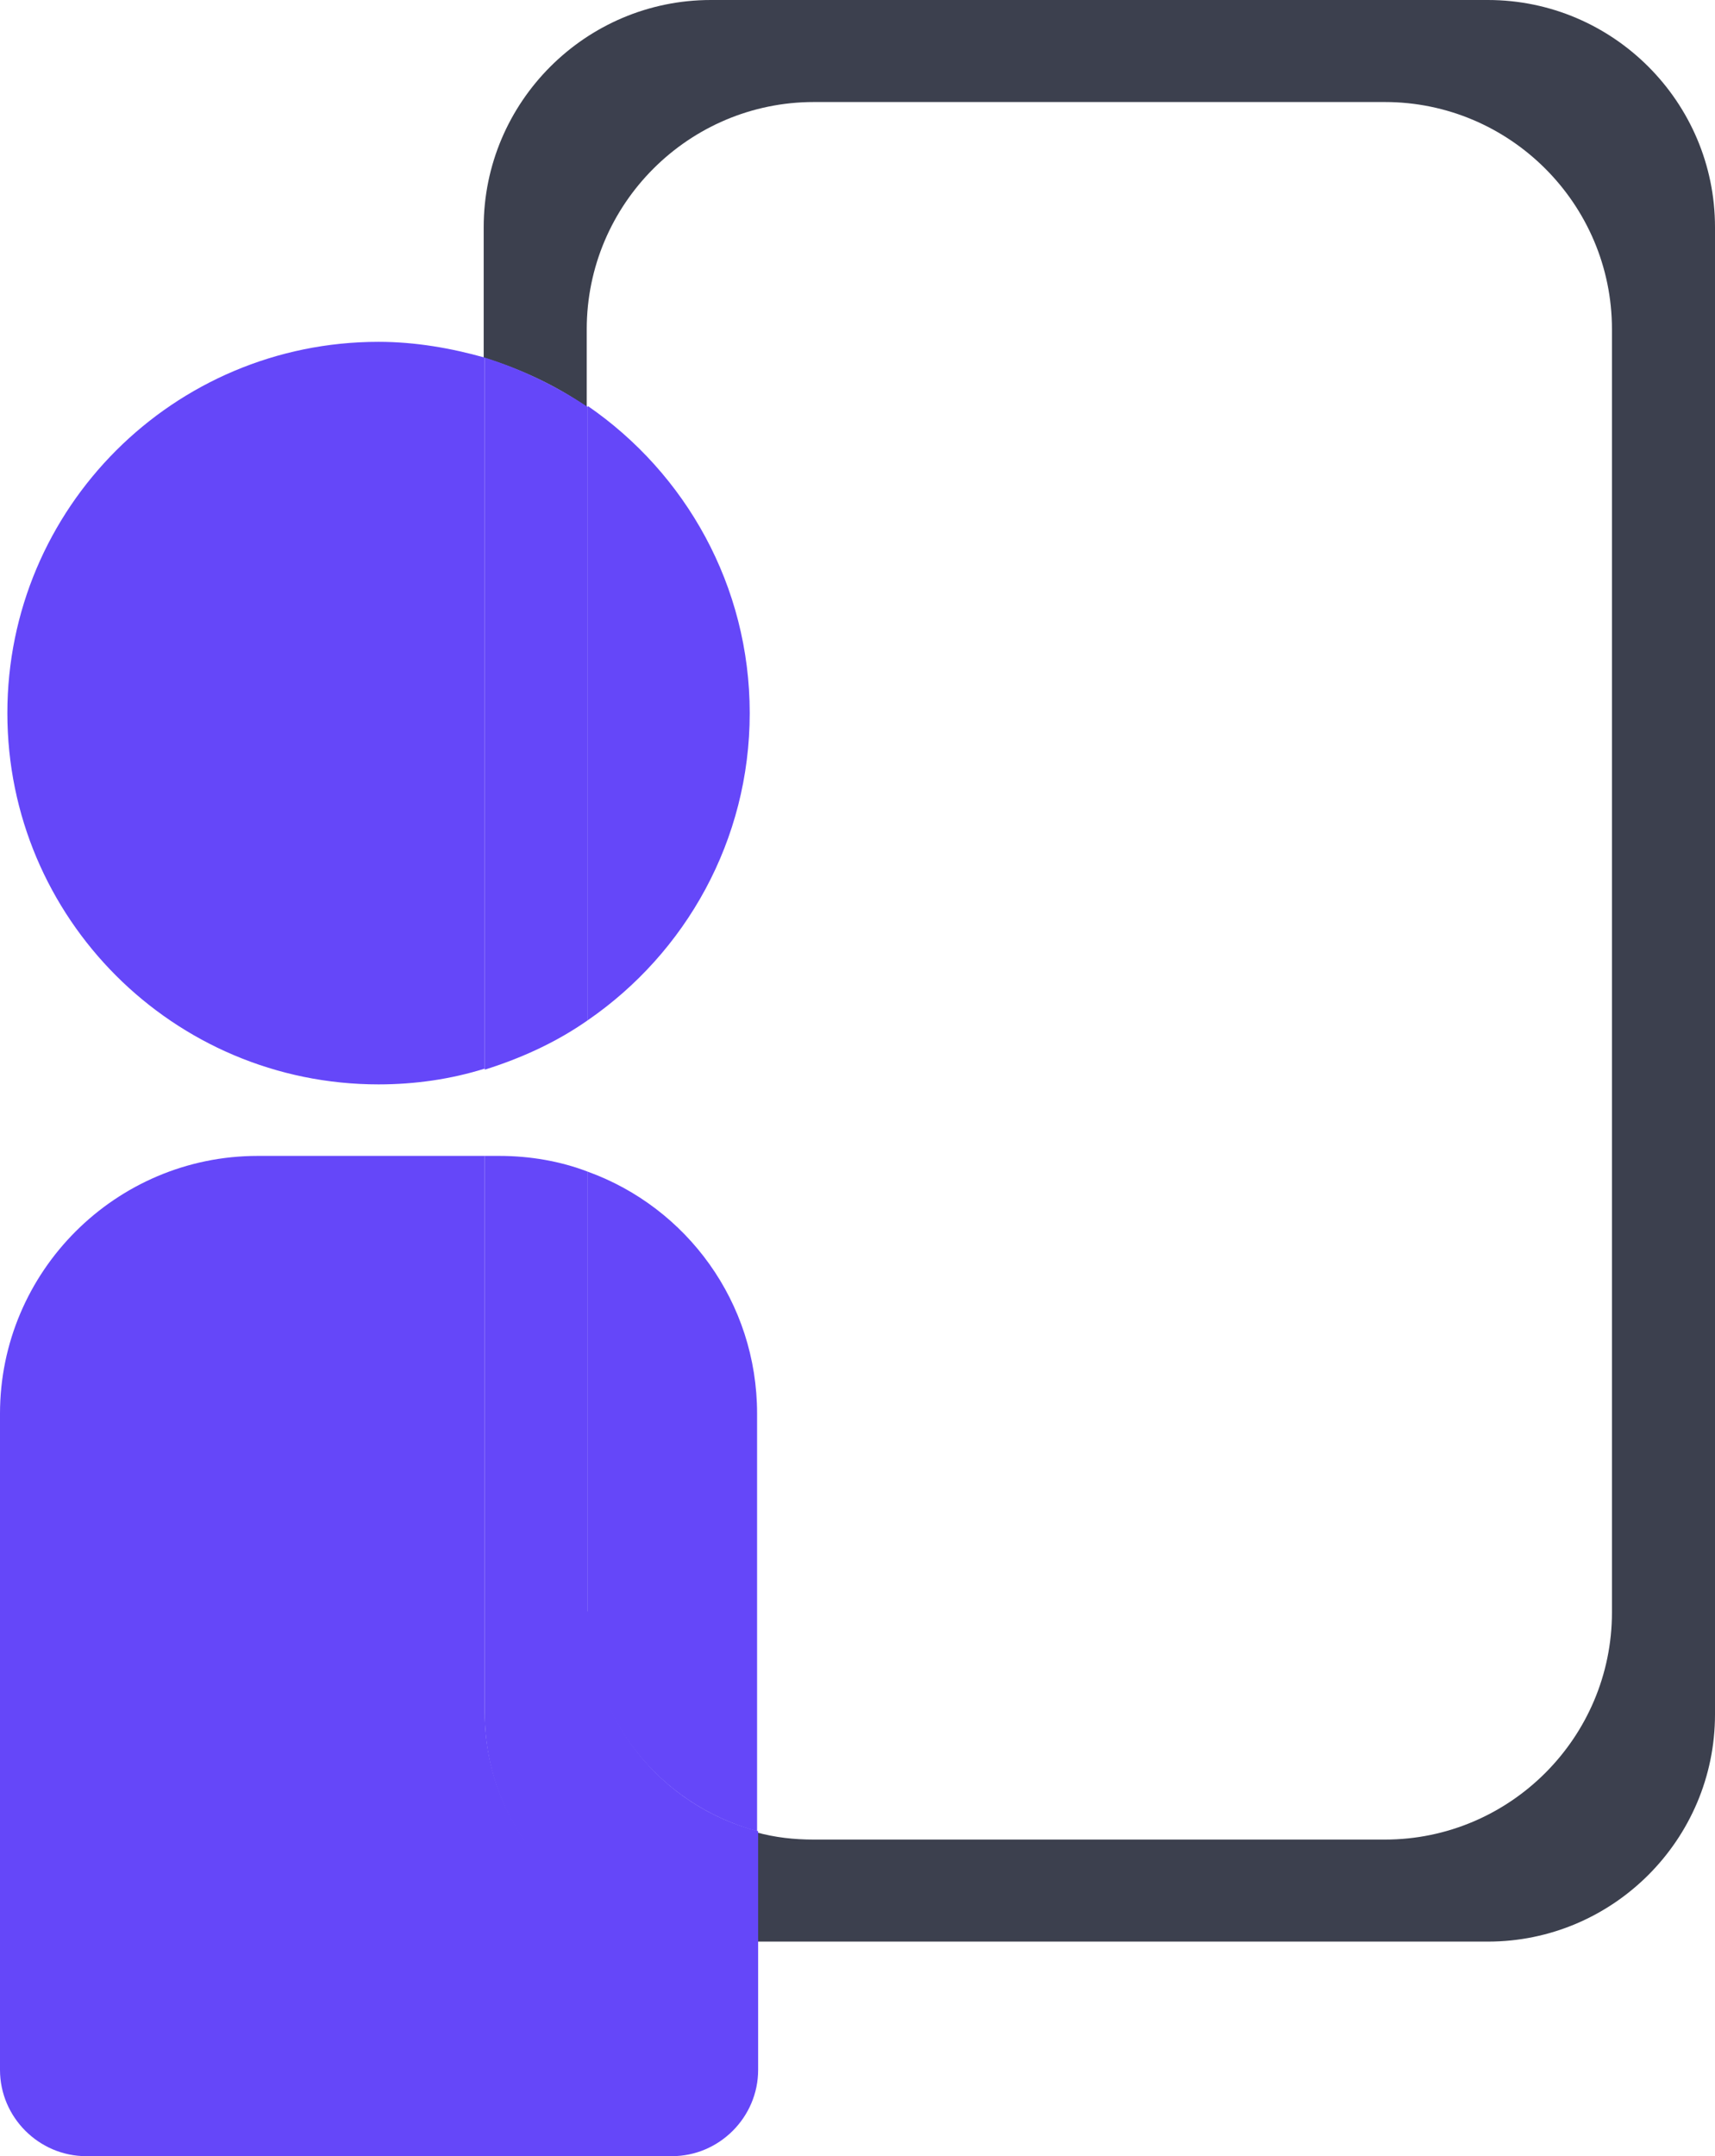
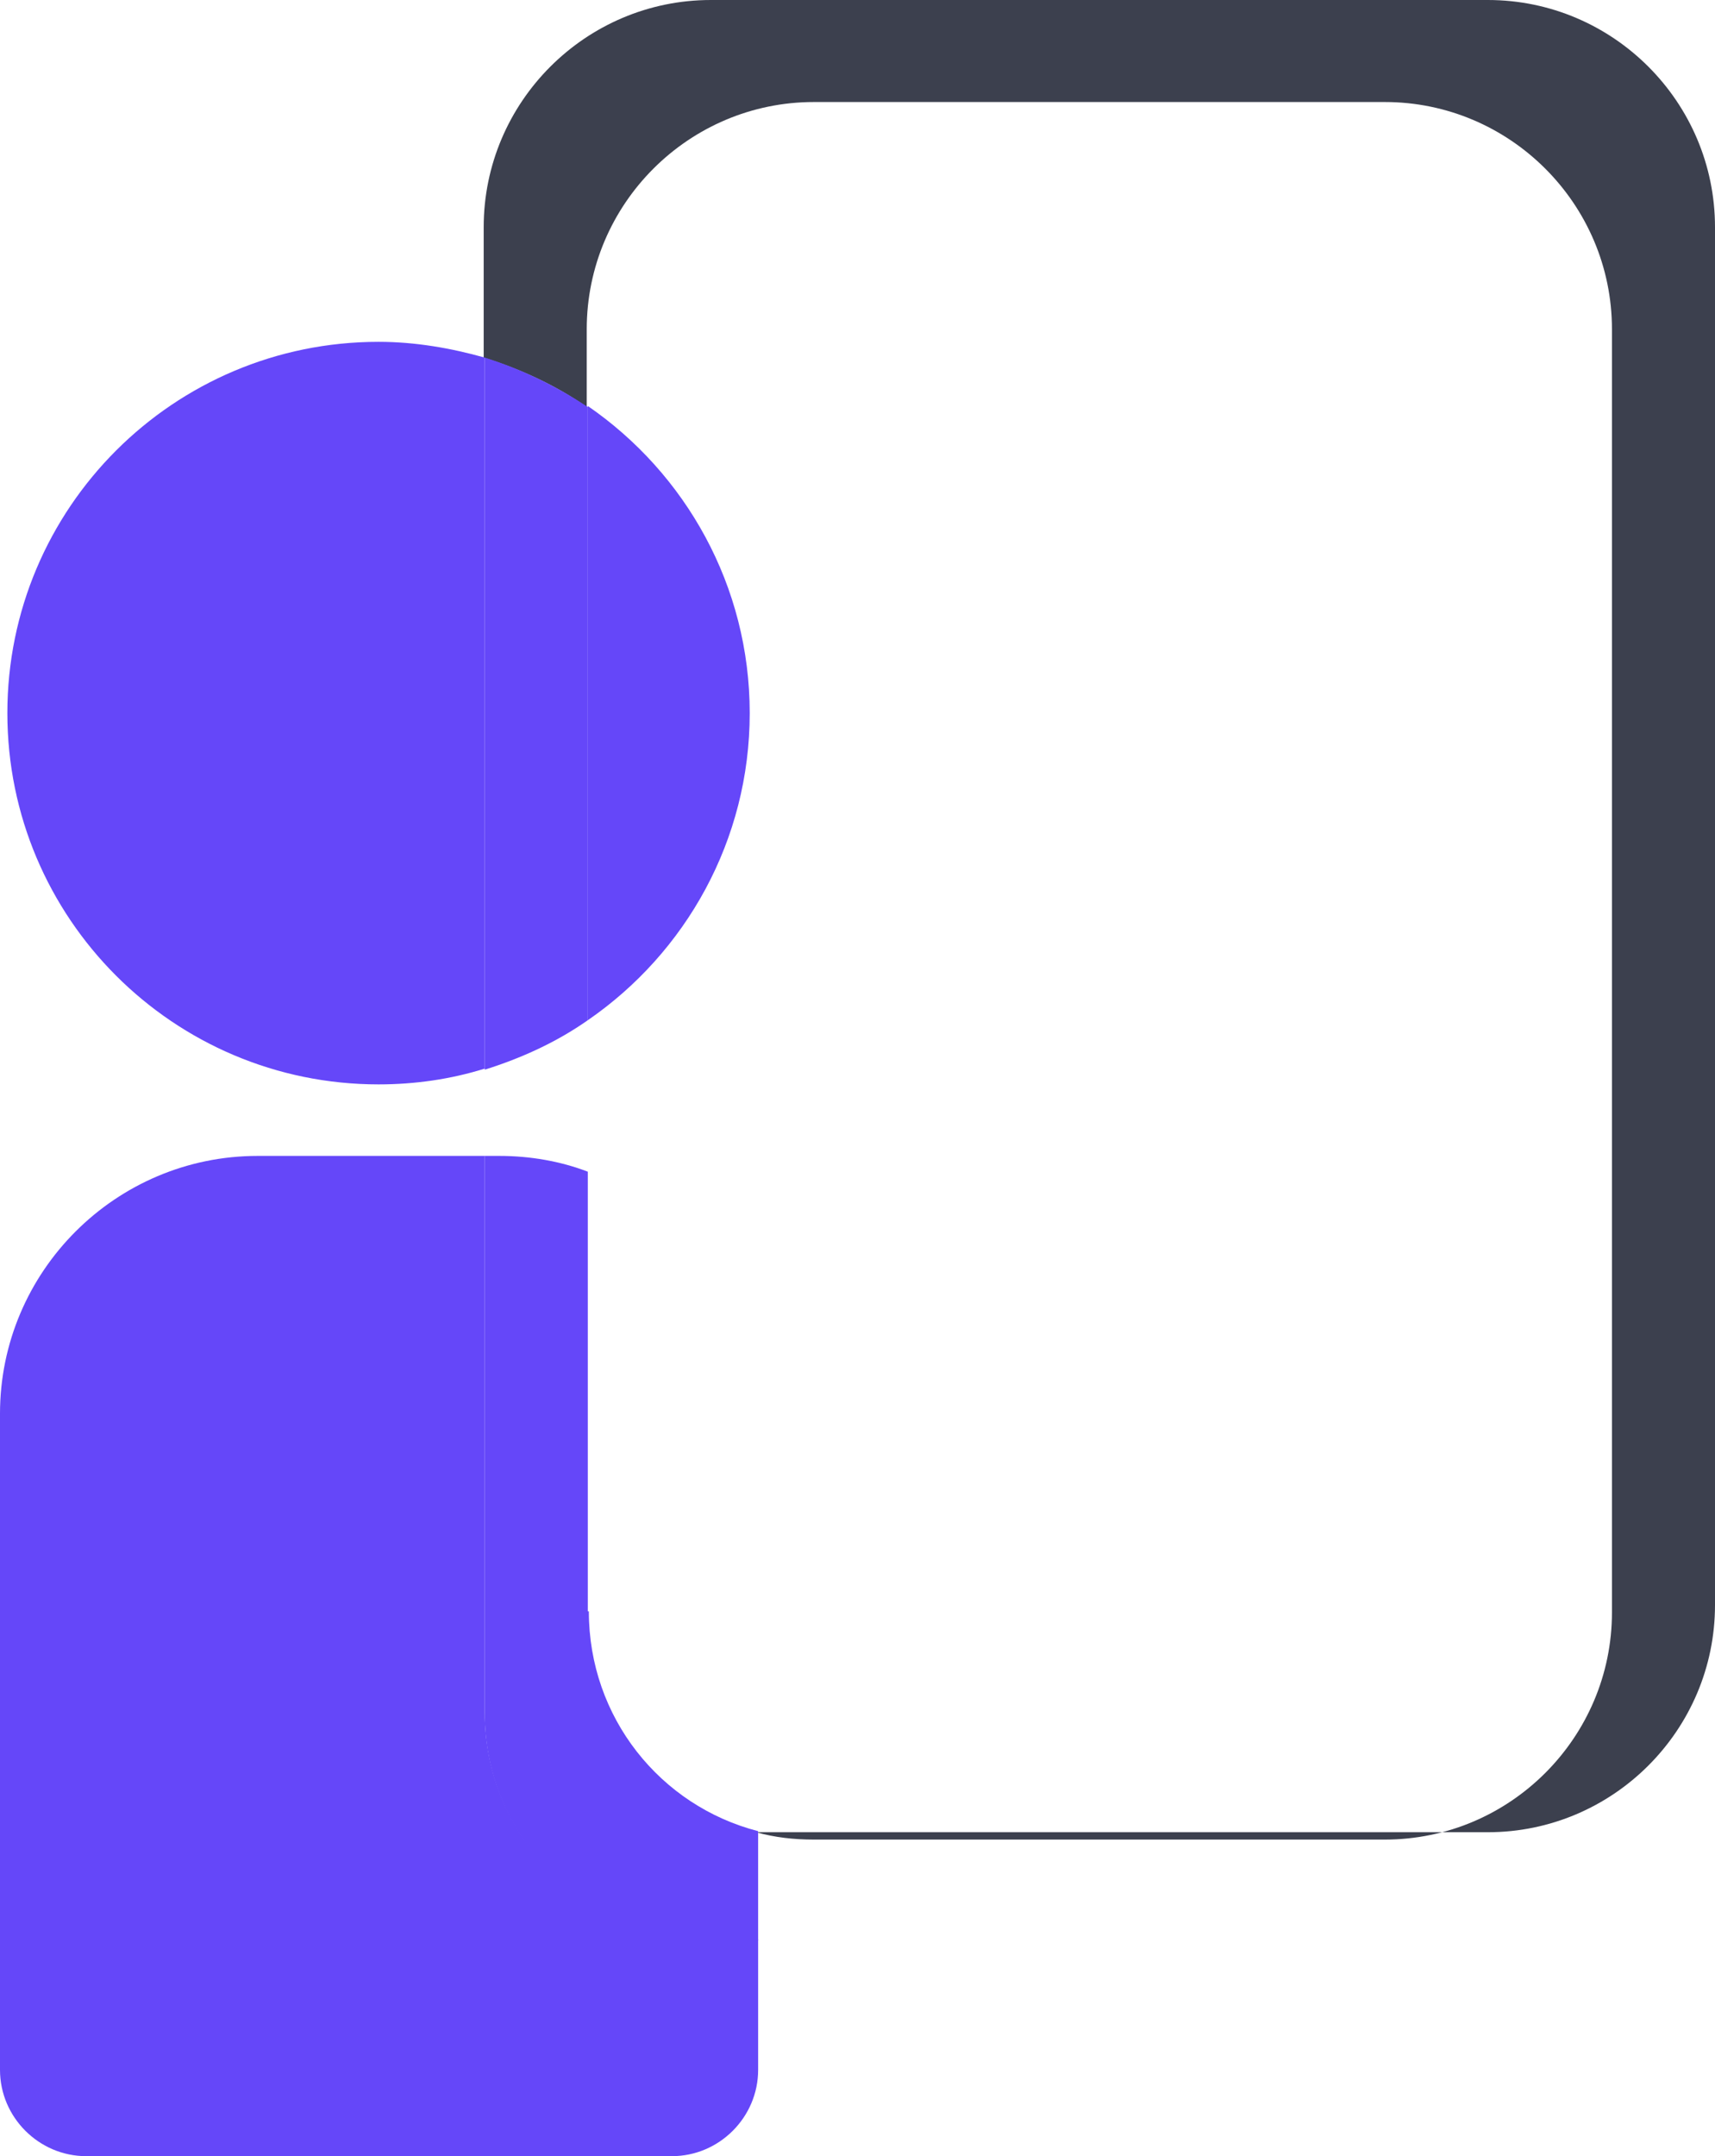
<svg xmlns="http://www.w3.org/2000/svg" id="Capa_2" data-name="Capa 2" viewBox="0 0 16.31 20.5">
  <defs>
    <style> .cls-1 { fill: none; } .cls-2 { fill: #3c404e; } .cls-3 { fill: #6547f9; } </style>
  </defs>
  <g id="Capa_1-2" data-name="Capa 1">
    <g>
      <path class="cls-1" d="M7.13,6.78c0,1.21-.61,2.28-1.54,2.92v1.44c.94.34,1.61,1.24,1.61,2.3v3.97c.17.05.36.07.55.07h5.43c1.19,0,2.16-.97,2.16-2.16V3.12c0-1.19-.97-2.16-2.16-2.16h-5.43c-1.19,0-2.16.97-2.16,2.16v.74c.93.64,1.54,1.71,1.54,2.92Z" />
-       <path class="cls-2" d="M14.15,0h-7.39c-1.19,0-2.16.97-2.16,2.16v1.24c.35.11.68.26.98.47v-.74c0-1.19.97-2.16,2.16-2.16h5.43c1.19,0,2.16.97,2.16,2.16v12.2c0,1.19-.97,2.16-2.16,2.16h-5.43c-.19,0-.37-.02-.55-.07v1.04h6.96c1.19,0,2.16-.97,2.16-2.16V2.16c0-1.19-.97-2.16-2.16-2.16Z" />
-       <path class="cls-3" d="M5.59,11.14v4.18c0,1,.68,1.84,1.61,2.09v-3.97c0-1.06-.67-1.96-1.61-2.3Z" />
+       <path class="cls-2" d="M14.15,0h-7.39c-1.19,0-2.16.97-2.16,2.16v1.24c.35.11.68.26.98.47v-.74c0-1.19.97-2.16,2.16-2.16h5.43c1.19,0,2.16.97,2.16,2.16v12.2c0,1.19-.97,2.16-2.16,2.16h-5.43c-.19,0-.37-.02-.55-.07h6.96c1.19,0,2.16-.97,2.16-2.16V2.16c0-1.19-.97-2.16-2.16-2.16Z" />
      <path class="cls-3" d="M4.61,16.29v-5.3h-2.16c-1.35,0-2.45,1.1-2.45,2.45v6.24c0,.45.37.82.82.82h5.57c.45,0,.82-.37.82-.82v-1.24h-.44c-1.19,0-2.16-.97-2.16-2.16Z" />
      <path class="cls-3" d="M5.59,15.32v-4.18c-.26-.1-.55-.15-.84-.15h-.14v5.3c0,1.19.97,2.16,2.16,2.16h.44v-1.04c-.93-.24-1.61-1.08-1.61-2.09Z" />
      <path class="cls-3" d="M3.6,3.25C1.65,3.25.07,4.83.07,6.78s1.58,3.53,3.53,3.53c.35,0,.69-.05,1.01-.15V3.4c-.32-.09-.66-.15-1.01-.15Z" />
      <path class="cls-3" d="M7.13,6.78c0-1.21-.61-2.28-1.54-2.92v5.84c.93-.64,1.54-1.71,1.54-2.92Z" />
      <path class="cls-3" d="M5.59,3.87c-.3-.2-.63-.36-.98-.47v6.77c.35-.11.68-.26.98-.47V3.87Z" />
    </g>
  </g>
</svg>